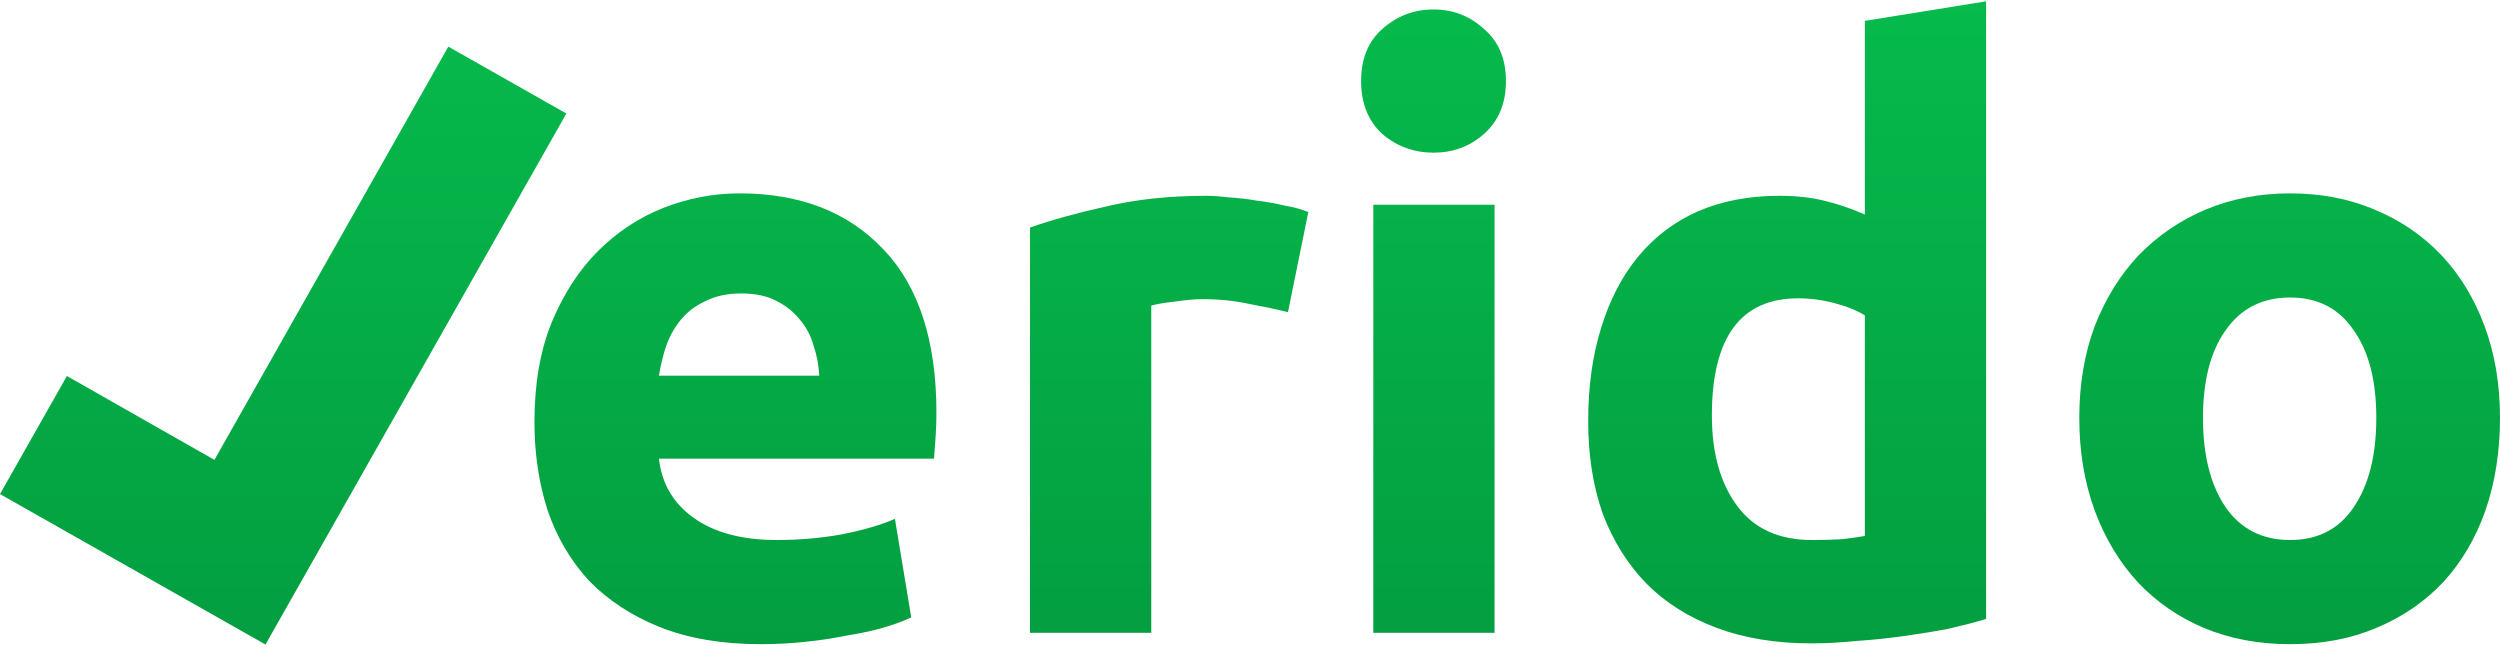
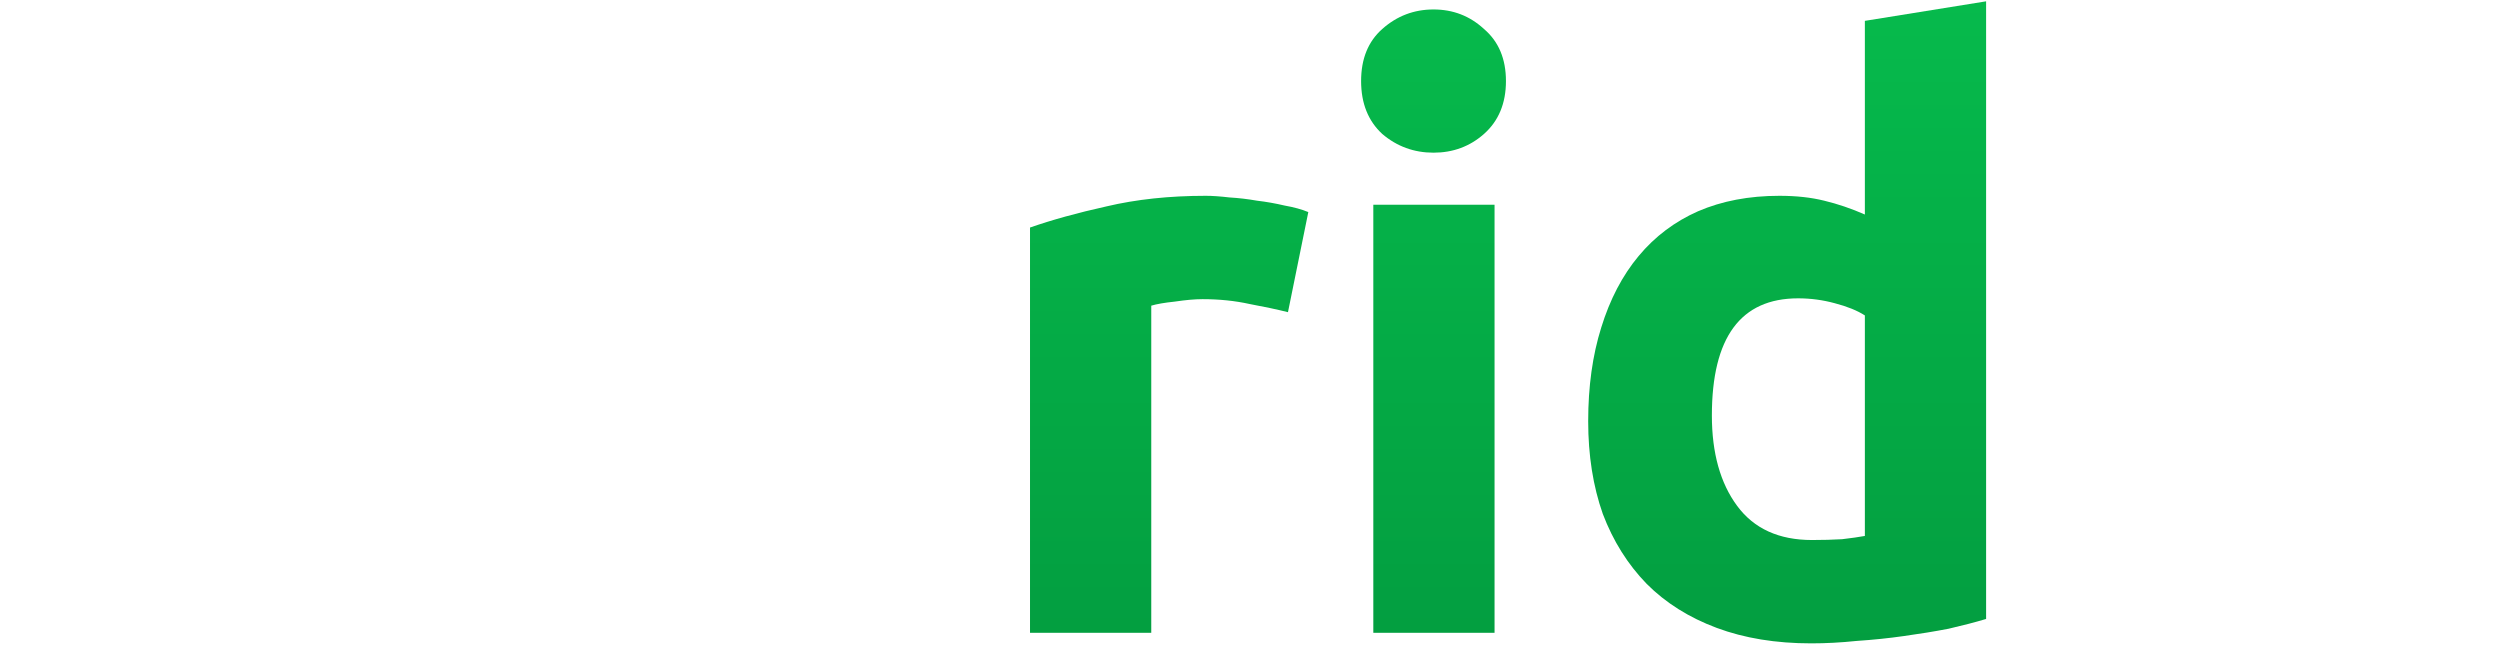
<svg xmlns="http://www.w3.org/2000/svg" width="240" height="62" viewBox="0 0 240 62" fill="none">
-   <path d="M51.307 40.515C51.307 36.869 51.854 33.692 52.948 30.984C54.094 28.224 55.578 25.932 57.401 24.11C59.224 22.287 61.307 20.907 63.65 19.969C66.046 19.032 68.494 18.563 70.993 18.563C76.826 18.563 81.436 20.36 84.821 23.953C88.206 27.495 89.898 32.729 89.898 39.655C89.898 40.332 89.872 41.088 89.82 41.921C89.768 42.702 89.716 43.405 89.664 44.03H63.26C63.52 46.426 64.64 48.327 66.619 49.733C68.598 51.139 71.254 51.842 74.587 51.842C76.722 51.842 78.805 51.66 80.837 51.295C82.92 50.879 84.612 50.384 85.914 49.811L87.477 59.263C86.852 59.576 86.019 59.888 84.977 60.201C83.935 60.513 82.763 60.774 81.462 60.982C80.212 61.242 78.858 61.451 77.399 61.607C75.941 61.763 74.483 61.841 73.025 61.841C69.327 61.841 66.098 61.294 63.338 60.201C60.63 59.107 58.364 57.623 56.541 55.748C54.771 53.821 53.443 51.556 52.557 48.952C51.724 46.348 51.307 43.535 51.307 40.515ZM78.649 36.062C78.597 35.072 78.415 34.109 78.102 33.172C77.842 32.234 77.399 31.401 76.774 30.672C76.201 29.942 75.446 29.344 74.509 28.875C73.624 28.406 72.504 28.172 71.15 28.172C69.848 28.172 68.728 28.406 67.791 28.875C66.853 29.291 66.072 29.864 65.447 30.593C64.822 31.323 64.327 32.182 63.963 33.172C63.65 34.109 63.416 35.072 63.26 36.062H78.649Z" fill="url(#paint0_linear_1116_3329)" />
  <path d="M123.645 29.969C122.603 29.708 121.379 29.448 119.973 29.187C118.567 28.875 117.057 28.719 115.442 28.719C114.713 28.719 113.828 28.797 112.786 28.953C111.797 29.057 111.042 29.187 110.521 29.344V60.748H98.881V21.844C100.964 21.115 103.412 20.438 106.224 19.813C109.089 19.136 112.265 18.797 115.755 18.797C116.38 18.797 117.135 18.85 118.02 18.954C118.906 19.006 119.791 19.11 120.676 19.266C121.562 19.37 122.447 19.527 123.332 19.735C124.218 19.891 124.973 20.099 125.598 20.36L123.645 29.969Z" fill="url(#paint1_linear_1116_3329)" />
  <path d="M143.477 60.748H131.838V19.657H143.477V60.748ZM144.571 7.783C144.571 9.918 143.868 11.611 142.462 12.86C141.108 14.058 139.493 14.657 137.618 14.657C135.744 14.657 134.103 14.058 132.697 12.86C131.343 11.611 130.666 9.918 130.666 7.783C130.666 5.647 131.343 3.981 132.697 2.783C134.103 1.533 135.744 0.908 137.618 0.908C139.493 0.908 141.108 1.533 142.462 2.783C143.868 3.981 144.571 5.647 144.571 7.783Z" fill="url(#paint2_linear_1116_3329)" />
  <path d="M164.34 39.89C164.34 43.483 165.147 46.374 166.762 48.561C168.376 50.748 170.772 51.842 173.949 51.842C174.99 51.842 175.954 51.816 176.839 51.764C177.725 51.66 178.454 51.556 179.027 51.451V30.281C178.297 29.812 177.334 29.422 176.136 29.109C174.99 28.797 173.819 28.64 172.621 28.64C167.1 28.64 164.34 32.39 164.34 39.89ZM190.666 59.42C189.625 59.732 188.427 60.045 187.073 60.357C185.719 60.617 184.287 60.852 182.776 61.06C181.318 61.268 179.808 61.425 178.245 61.529C176.735 61.685 175.277 61.763 173.871 61.763C170.486 61.763 167.465 61.268 164.809 60.279C162.153 59.289 159.913 57.883 158.091 56.06C156.268 54.186 154.862 51.946 153.872 49.342C152.935 46.686 152.466 43.718 152.466 40.437C152.466 37.103 152.883 34.109 153.716 31.453C154.549 28.745 155.747 26.453 157.309 24.578C158.872 22.703 160.773 21.271 163.012 20.282C165.304 19.292 167.908 18.797 170.824 18.797C172.438 18.797 173.871 18.954 175.121 19.266C176.423 19.579 177.725 20.021 179.027 20.594V2.002L190.666 0.127V59.42Z" fill="url(#paint3_linear_1116_3329)" />
-   <path d="M240 40.124C240 43.353 239.531 46.322 238.594 49.03C237.656 51.686 236.302 53.977 234.532 55.904C232.761 57.779 230.626 59.237 228.126 60.279C225.678 61.321 222.918 61.841 219.845 61.841C216.825 61.841 214.064 61.321 211.565 60.279C209.117 59.237 207.008 57.779 205.237 55.904C203.466 53.977 202.086 51.686 201.097 49.03C200.107 46.322 199.612 43.353 199.612 40.124C199.612 36.895 200.107 33.953 201.097 31.297C202.138 28.64 203.544 26.375 205.315 24.5C207.138 22.625 209.273 21.167 211.721 20.125C214.221 19.084 216.929 18.563 219.845 18.563C222.814 18.563 225.522 19.084 227.97 20.125C230.469 21.167 232.605 22.625 234.375 24.5C236.146 26.375 237.526 28.64 238.516 31.297C239.505 33.953 240 36.895 240 40.124ZM228.126 40.124C228.126 36.531 227.397 33.718 225.939 31.687C224.532 29.604 222.501 28.562 219.845 28.562C217.189 28.562 215.132 29.604 213.674 31.687C212.215 33.718 211.486 36.531 211.486 40.124C211.486 43.718 212.215 46.582 213.674 48.717C215.132 50.8 217.189 51.842 219.845 51.842C222.501 51.842 224.532 50.8 225.939 48.717C227.397 46.582 228.126 43.718 228.126 40.124Z" fill="url(#paint4_linear_1116_3329)" />
-   <path d="M25.487 61.873L0 47.431L6.422 36.097L20.584 44.148L43.038 4.476L54.372 10.898L25.487 61.873Z" fill="url(#paint5_linear_1116_3329)" />
  <defs>
    <linearGradient id="paint0_linear_1116_3329" x1="120" y1="0.127" x2="120" y2="61.873" gradientUnits="userSpaceOnUse">
      <stop stop-color="#06BA4C" />
      <stop offset="1" stop-color="#039E40" />
    </linearGradient>
    <linearGradient id="paint1_linear_1116_3329" x1="120" y1="0.127" x2="120" y2="61.873" gradientUnits="userSpaceOnUse">
      <stop stop-color="#06BA4C" />
      <stop offset="1" stop-color="#039E40" />
    </linearGradient>
    <linearGradient id="paint2_linear_1116_3329" x1="120" y1="0.127" x2="120" y2="61.873" gradientUnits="userSpaceOnUse">
      <stop stop-color="#06BA4C" />
      <stop offset="1" stop-color="#039E40" />
    </linearGradient>
    <linearGradient id="paint3_linear_1116_3329" x1="120" y1="0.127" x2="120" y2="61.873" gradientUnits="userSpaceOnUse">
      <stop stop-color="#06BA4C" />
      <stop offset="1" stop-color="#039E40" />
    </linearGradient>
    <linearGradient id="paint4_linear_1116_3329" x1="120" y1="0.127" x2="120" y2="61.873" gradientUnits="userSpaceOnUse">
      <stop stop-color="#06BA4C" />
      <stop offset="1" stop-color="#039E40" />
    </linearGradient>
    <linearGradient id="paint5_linear_1116_3329" x1="120" y1="0.127" x2="120" y2="61.873" gradientUnits="userSpaceOnUse">
      <stop stop-color="#06BA4C" />
      <stop offset="1" stop-color="#039E40" />
    </linearGradient>
  </defs>
</svg>